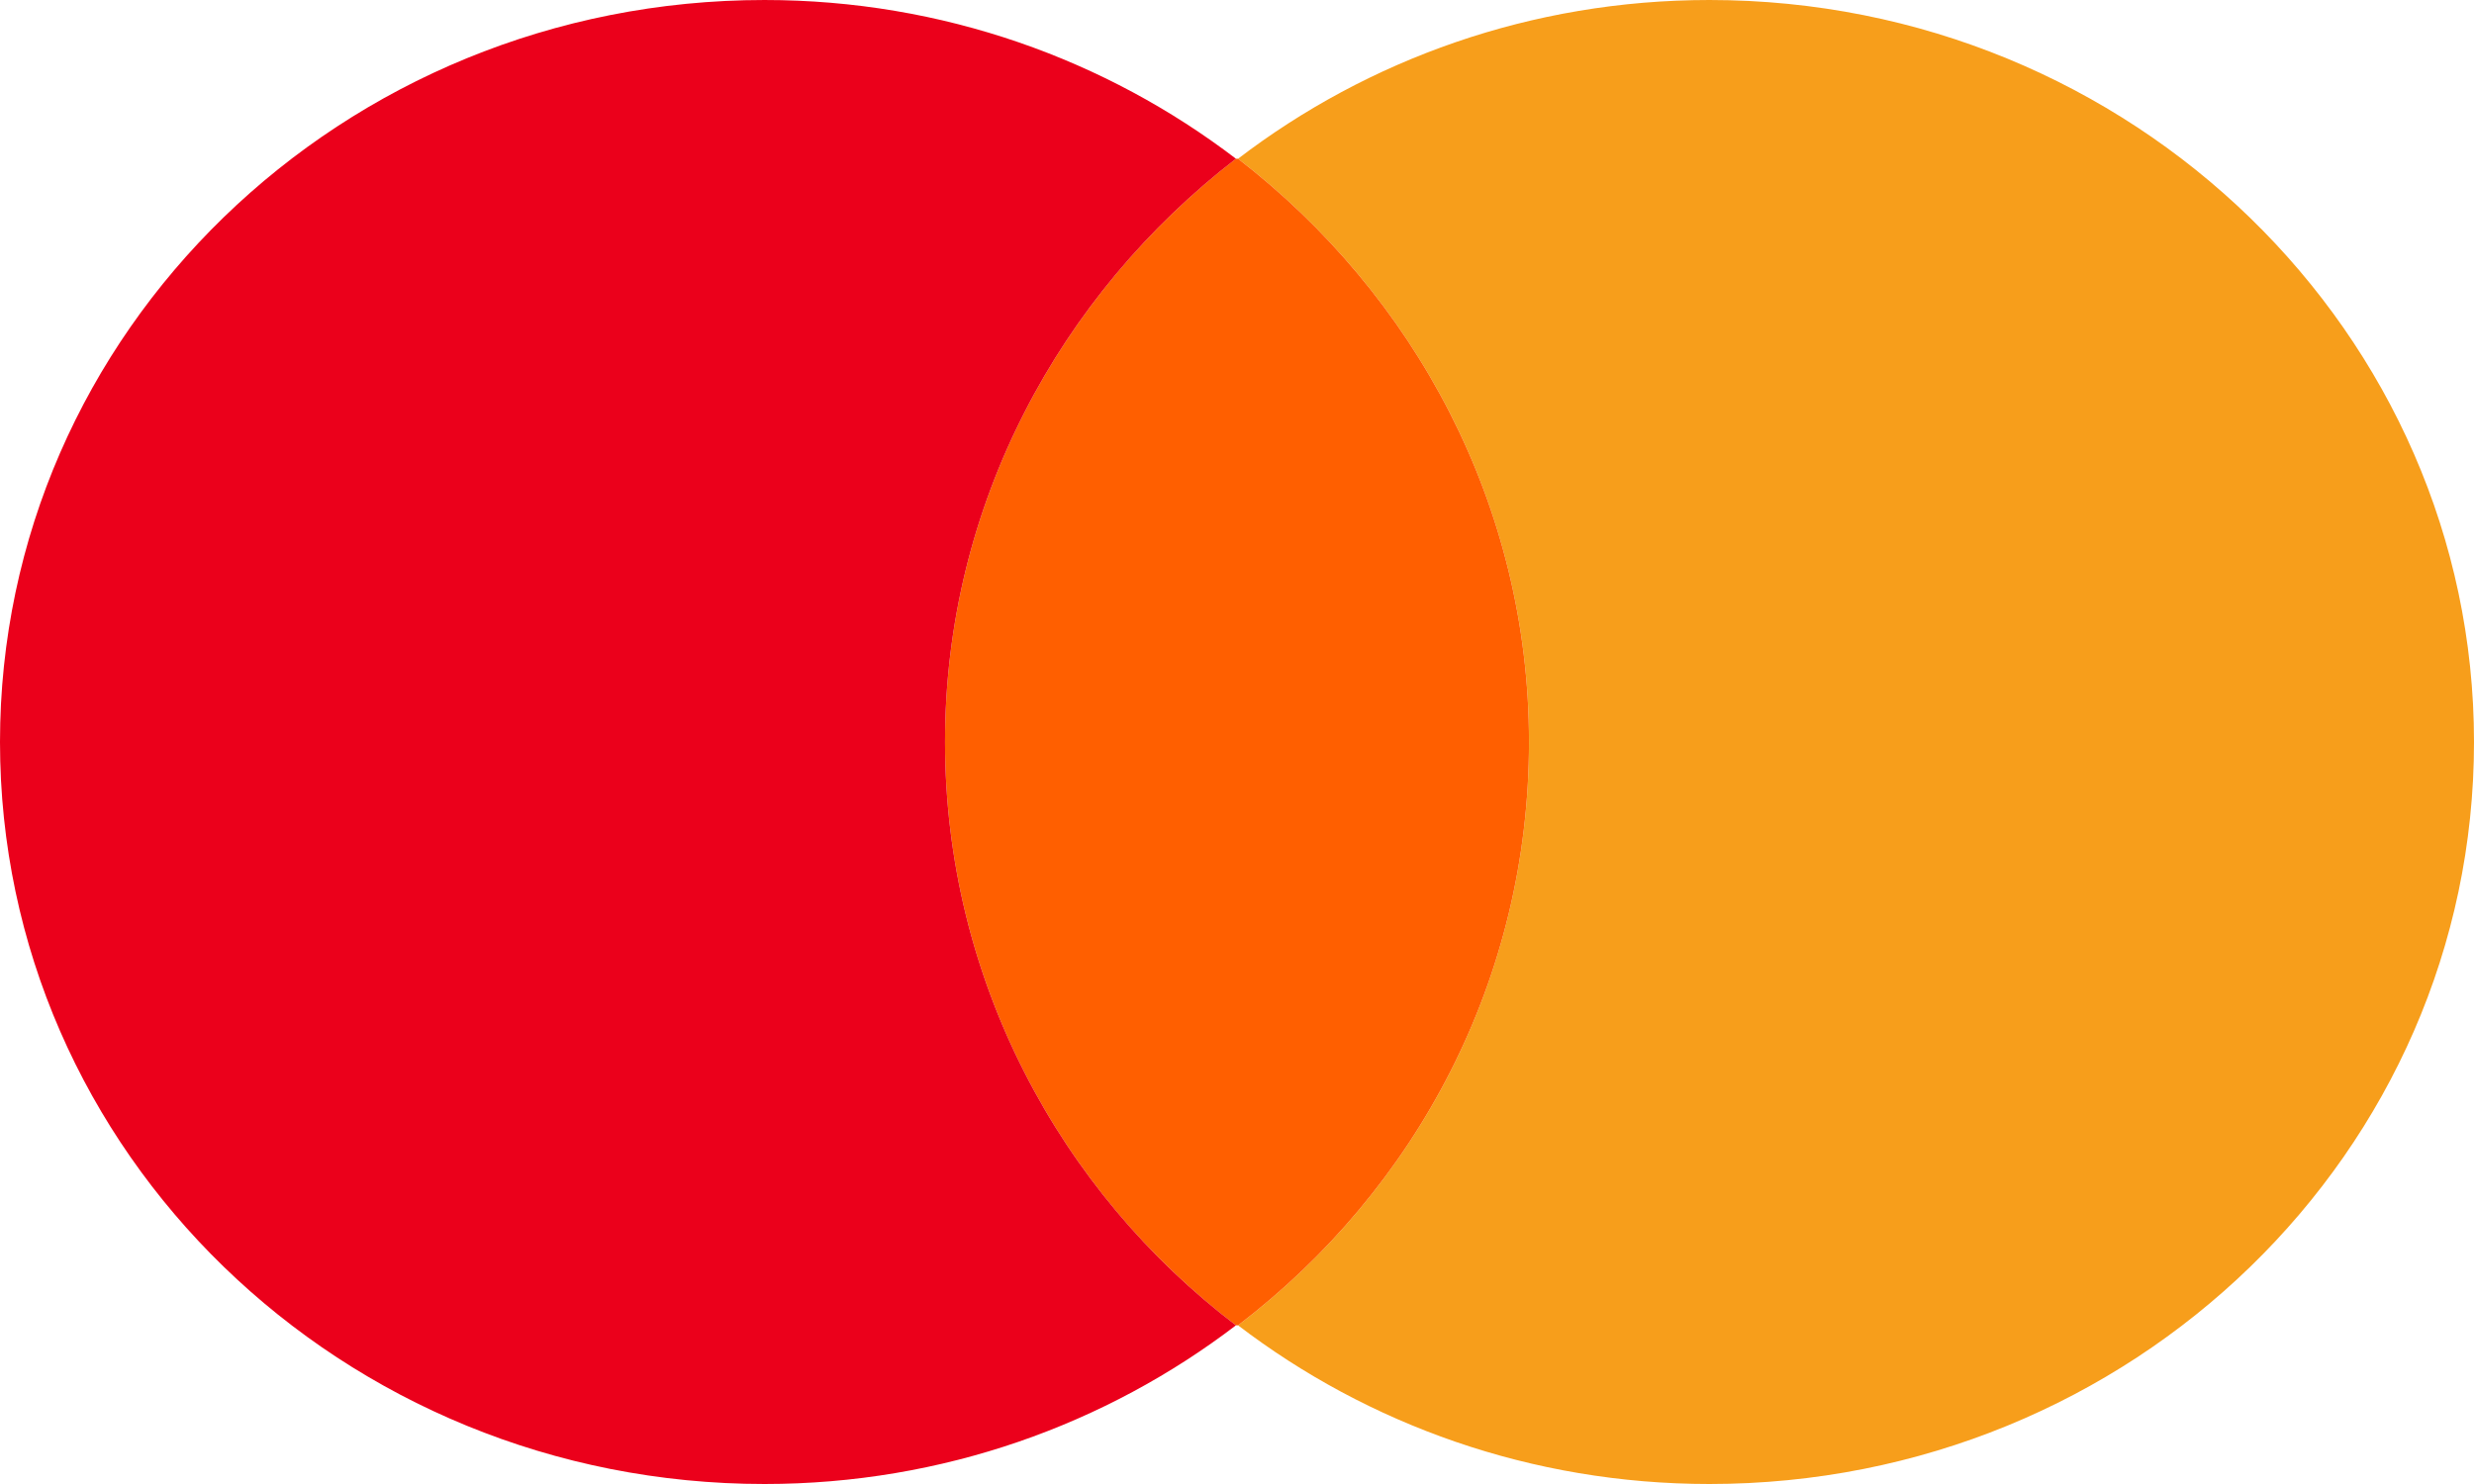
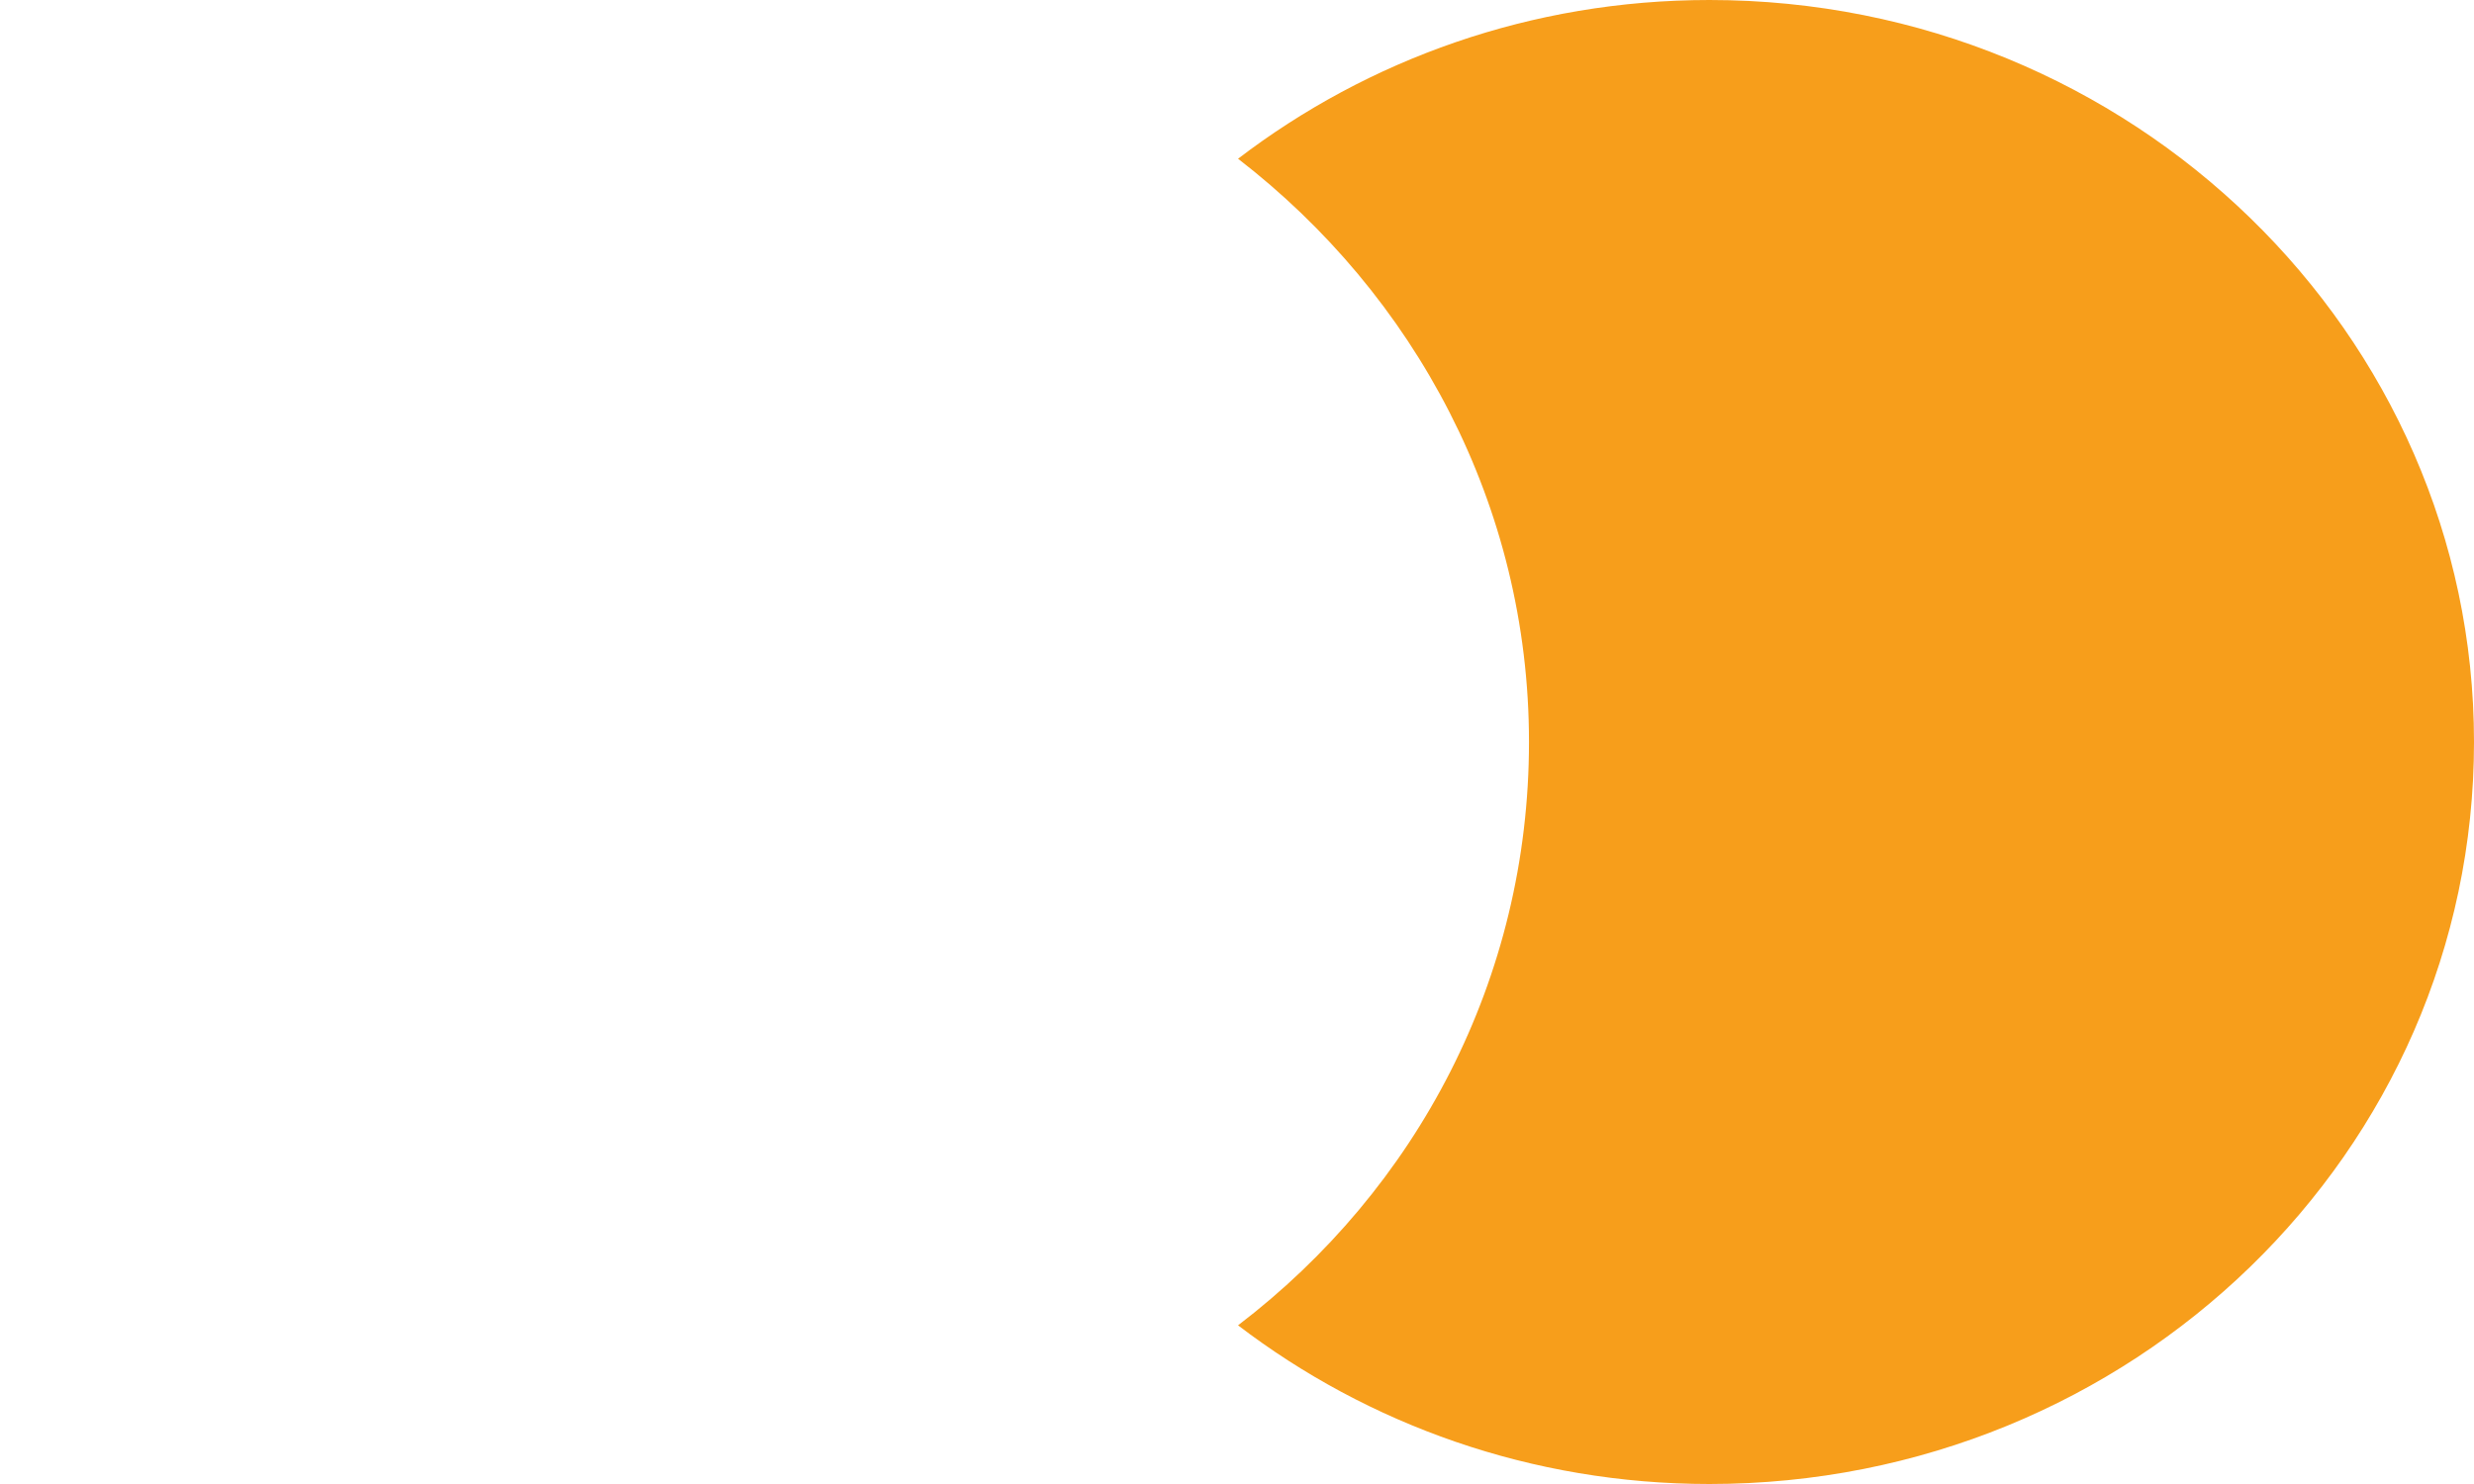
<svg xmlns="http://www.w3.org/2000/svg" width="45" height="27" viewBox="0 0 45 27" fill="none">
  <g id="Vector">
    <path d="M45 13.5C45 20.962 38.781 27 31.094 27C27.85 27 24.876 25.913 22.519 24.113C25.764 21.637 27.811 17.812 27.811 13.5C27.811 9.187 25.725 5.362 22.519 2.888C24.876 1.087 27.85 0 31.094 0C38.781 0 45 6.075 45 13.5Z" fill="#F79E1B" />
-     <path d="M22.519 2.888C22.519 2.888 22.519 2.888 22.519 2.888C25.725 5.362 27.811 9.187 27.811 13.5C27.811 17.812 25.764 21.637 22.519 24.113L22.481 24.113C19.275 21.675 17.189 17.812 17.189 13.5C17.189 9.188 19.275 5.363 22.481 2.888C22.481 2.888 22.481 2.888 22.481 2.888L22.519 2.888Z" fill="#FF5F00" />
-     <path d="M17.189 13.5C17.189 9.188 19.275 5.363 22.481 2.888C20.124 1.088 17.15 5.8329e-05 13.906 5.8329e-05C6.219 5.8329e-05 0 6.038 0 13.5C0 20.962 6.219 27 13.906 27C17.15 27 20.124 25.913 22.481 24.113C19.275 21.675 17.189 17.812 17.189 13.5Z" fill="#EB001B" />
  </g>
</svg>